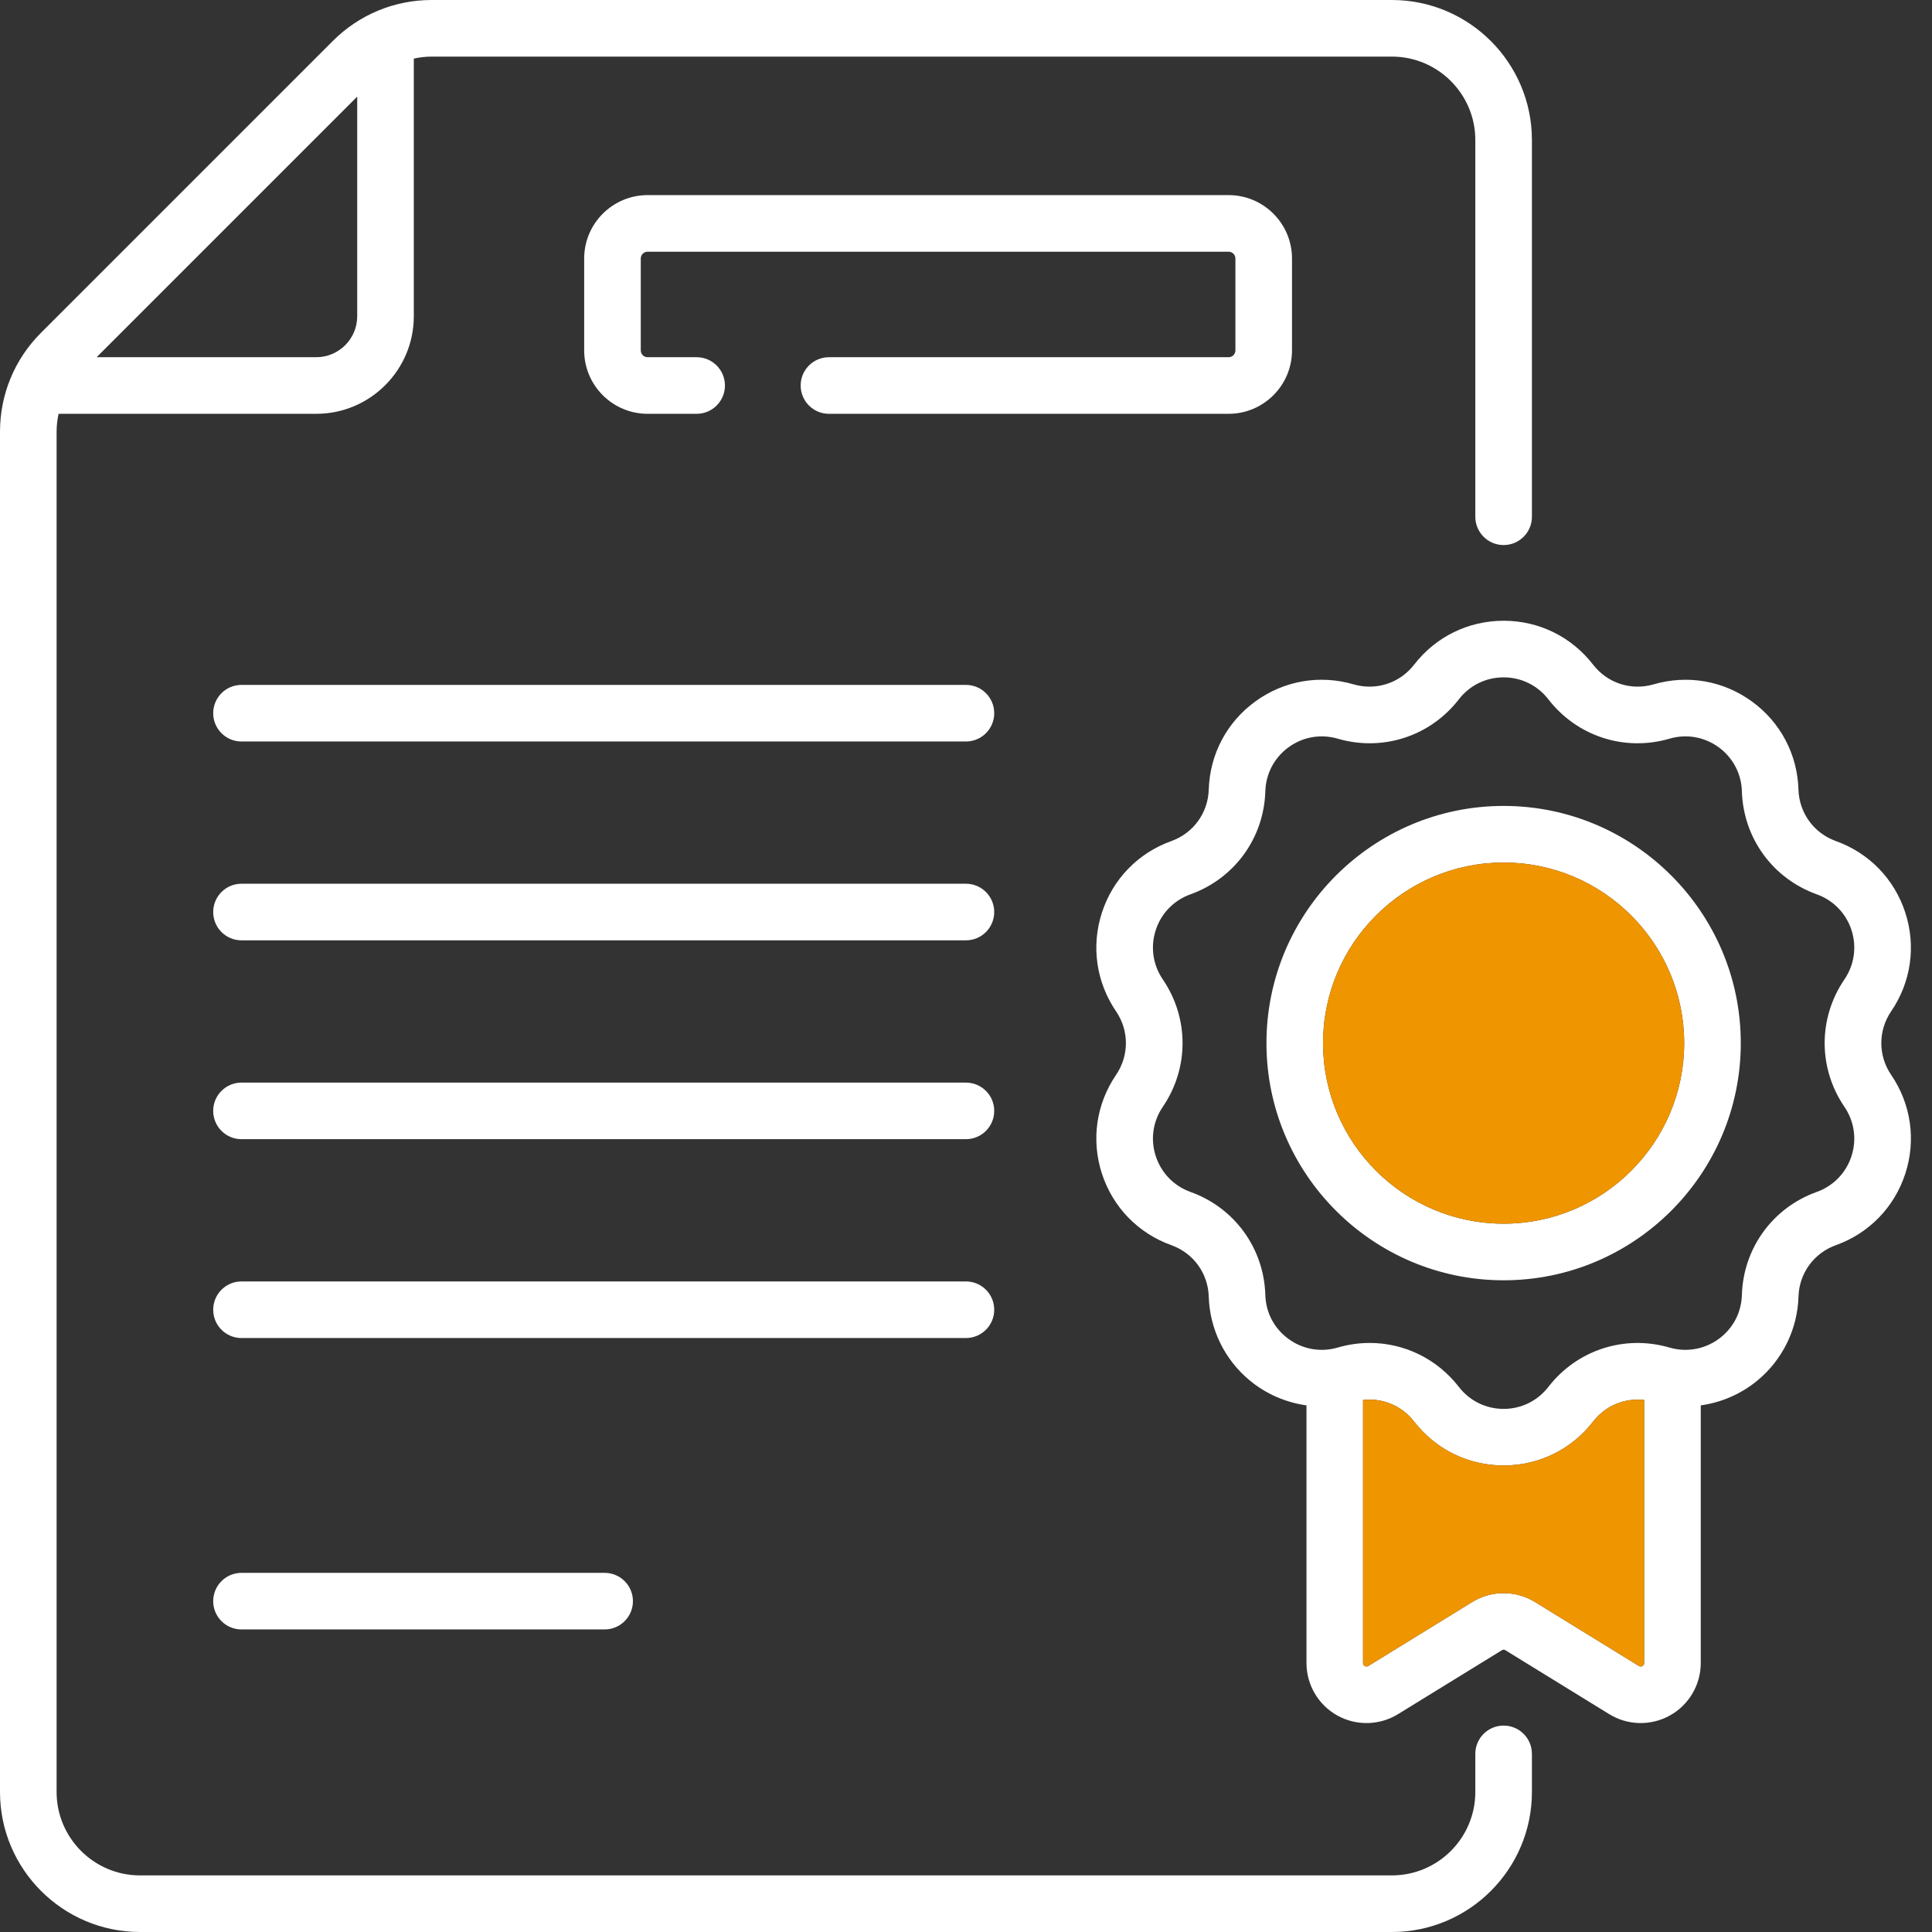
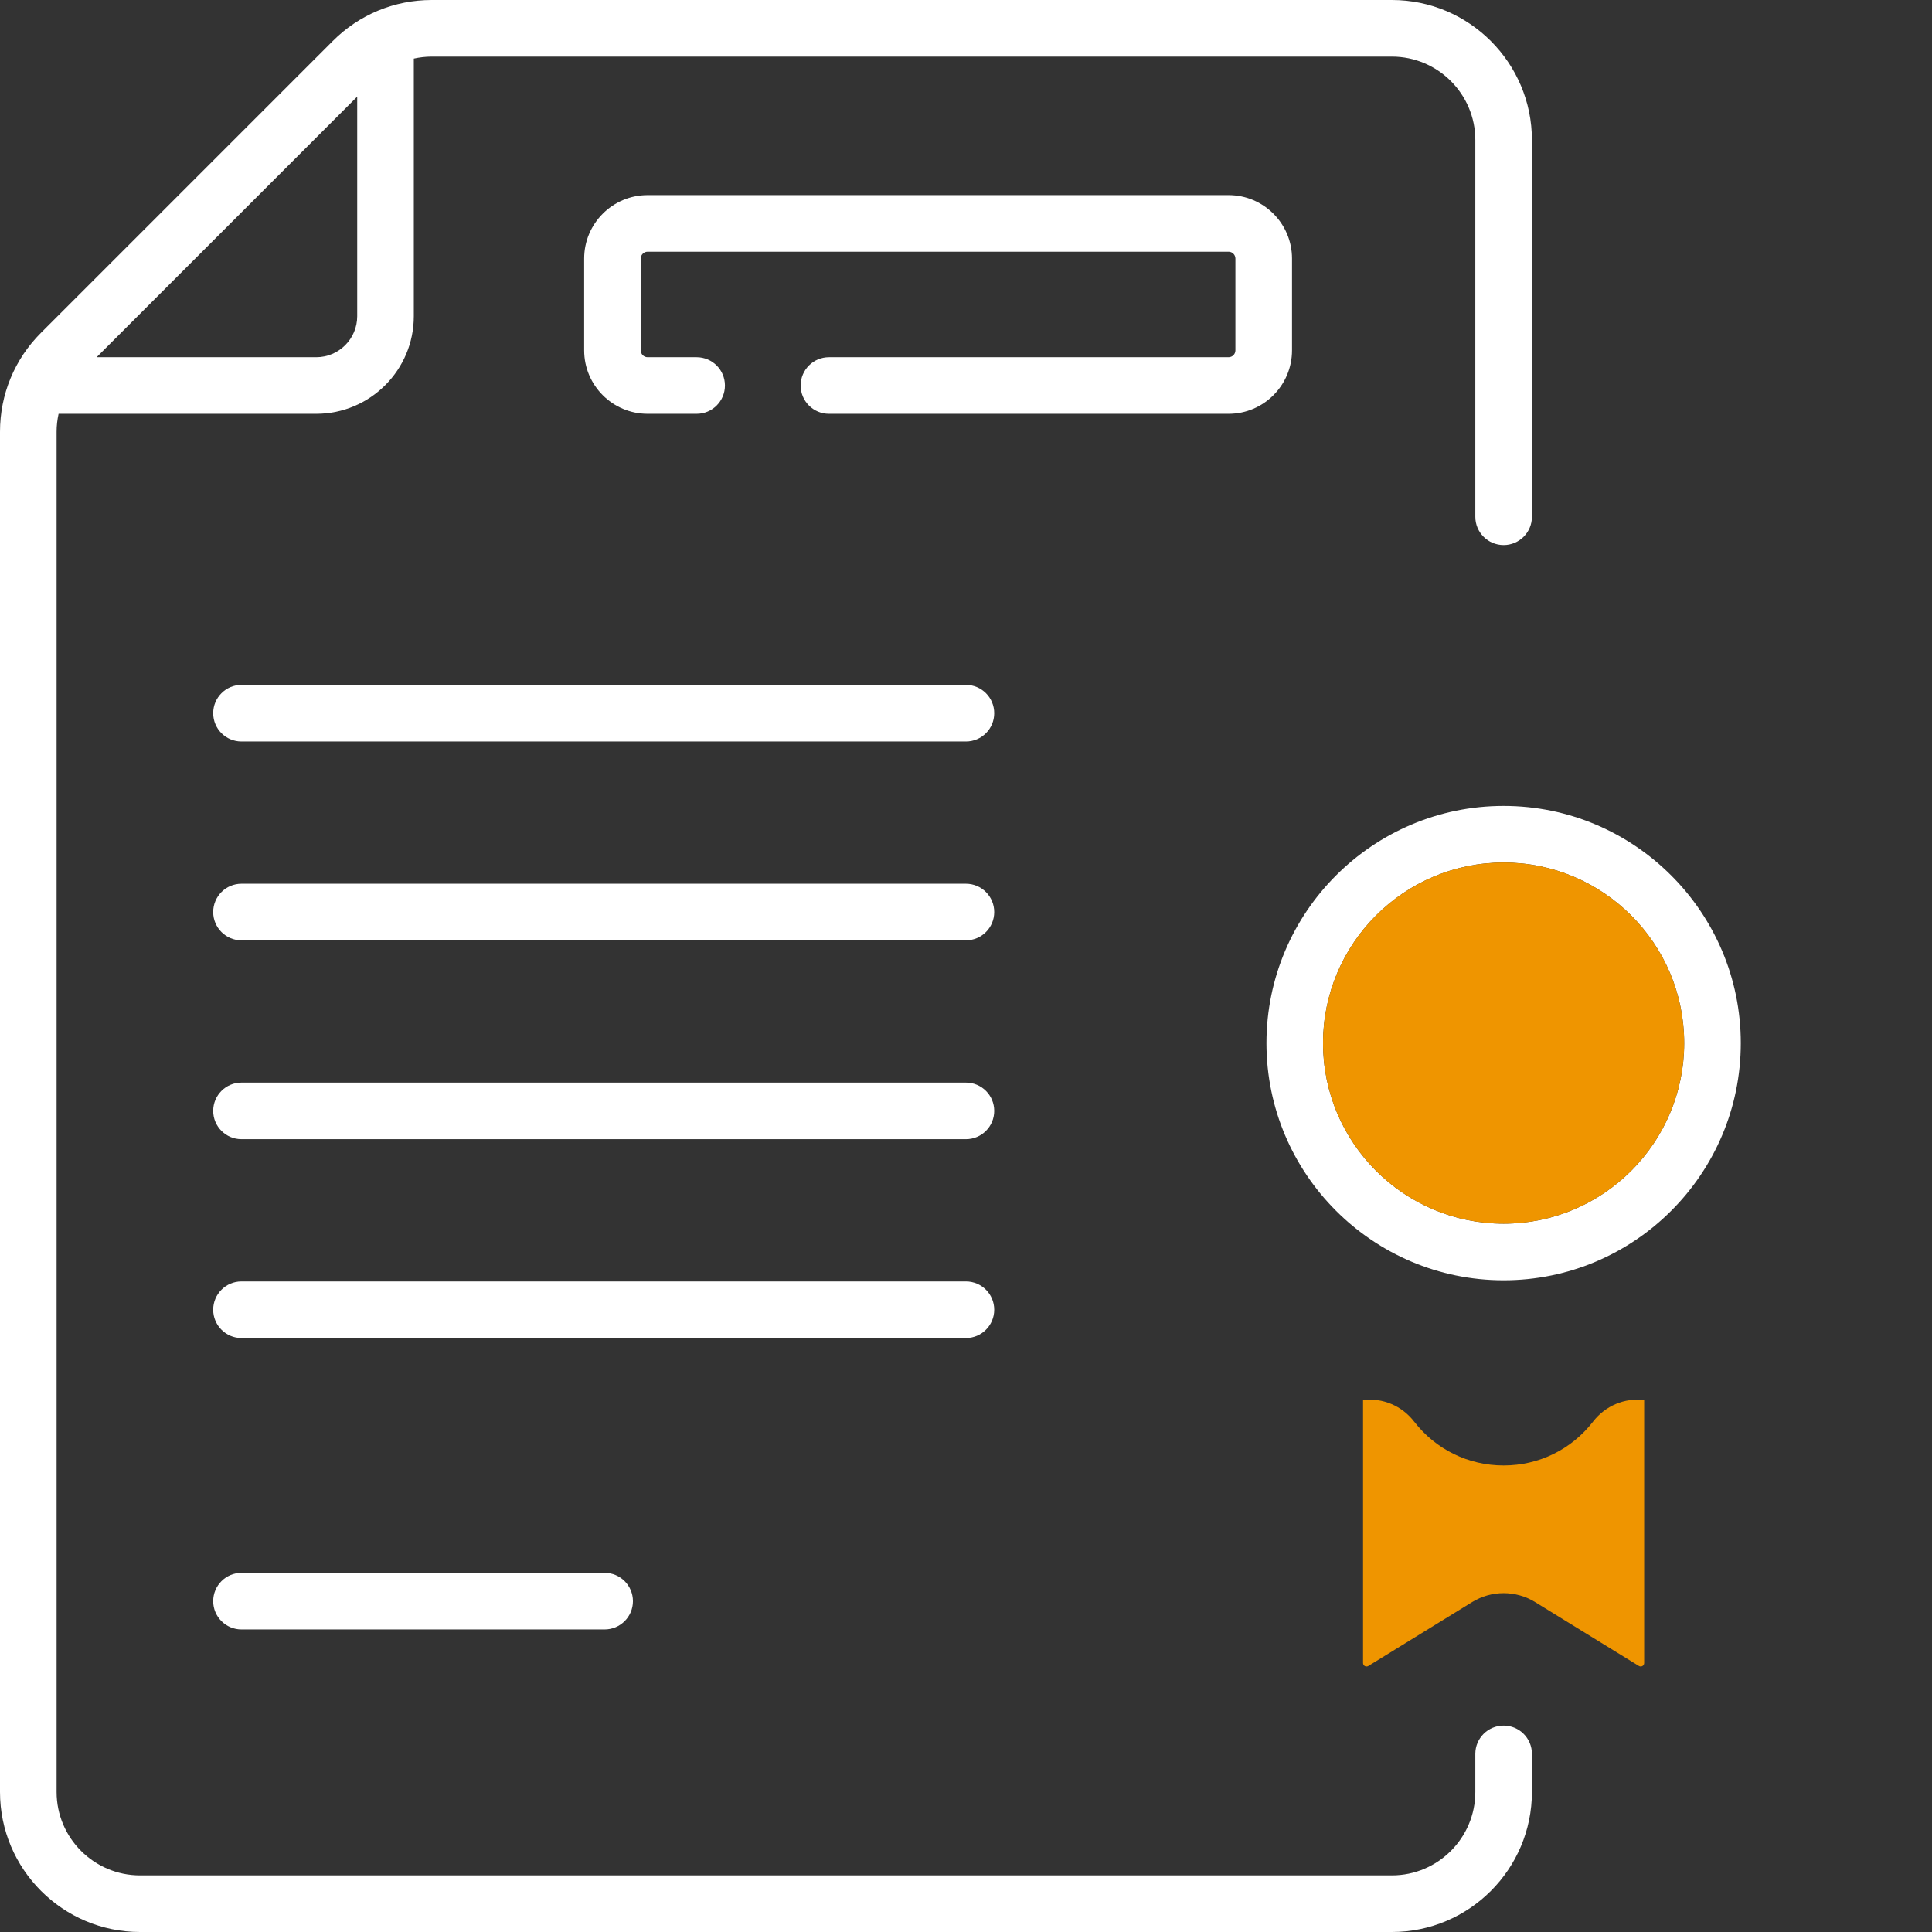
<svg xmlns="http://www.w3.org/2000/svg" width="74" height="74" viewBox="0 0 74 74" fill="none">
  <rect x="0" y="0" width="74" height="74" fill="#333333" stroke="none" />
  <path d="M36.997 26.233H9.249C8.651 26.233 8.166 26.719 8.166 27.317C8.166 27.916 8.651 28.401 9.249 28.401H36.997C37.596 28.401 38.081 27.916 38.081 27.317C38.081 26.719 37.596 26.233 36.997 26.233Z" fill="white" />
  <path d="M36.997 33.849H9.249C8.651 33.849 8.166 34.335 8.166 34.933C8.166 35.532 8.651 36.017 9.249 36.017H36.997C37.596 36.017 38.081 35.532 38.081 34.933C38.081 34.335 37.596 33.849 36.997 33.849Z" fill="white" />
  <path d="M36.997 41.466H9.249C8.651 41.466 8.166 41.951 8.166 42.549C8.166 43.148 8.651 43.633 9.249 43.633H36.997C37.596 43.633 38.081 43.148 38.081 42.549C38.081 41.951 37.596 41.466 36.997 41.466Z" fill="white" />
  <path d="M38.081 50.166C38.081 49.567 37.596 49.082 36.997 49.082H9.249C8.651 49.082 8.166 49.567 8.166 50.166C8.166 50.764 8.651 51.25 9.249 51.25H36.997C37.596 51.25 38.081 50.764 38.081 50.166Z" fill="white" />
  <path d="M9.249 60.244C8.651 60.244 8.166 60.729 8.166 61.328C8.166 61.926 8.651 62.411 9.249 62.411H23.159C23.757 62.411 24.243 61.926 24.243 61.328C24.243 60.729 23.757 60.244 23.159 60.244H9.249Z" fill="white" />
  <path d="M49.487 13.42V9.903C49.487 8.563 48.398 7.473 47.057 7.473H24.805C23.465 7.473 22.375 8.563 22.375 9.903V13.42C22.375 14.76 23.465 15.85 24.805 15.85H26.684C27.282 15.85 27.767 15.364 27.767 14.766C27.767 14.167 27.282 13.682 26.684 13.682H24.805C24.66 13.682 24.543 13.565 24.543 13.42V9.903C24.543 9.759 24.66 9.641 24.805 9.641H47.057C47.202 9.641 47.319 9.759 47.319 9.903V13.42C47.319 13.565 47.202 13.682 47.057 13.682H31.751C31.152 13.682 30.667 14.167 30.667 14.766C30.667 15.364 31.152 15.85 31.751 15.85H47.058C48.398 15.85 49.487 14.76 49.487 13.42Z" fill="white" />
  <path d="M57.592 66.094C56.993 66.094 56.508 66.579 56.508 67.177V68.637C56.508 70.399 55.075 71.832 53.313 71.832H5.363C3.601 71.832 2.168 70.399 2.168 68.637V16.538C2.168 16.304 2.195 16.074 2.244 15.85H12.113C14.174 15.85 15.85 14.174 15.85 12.113V2.244C16.074 2.195 16.304 2.168 16.538 2.168H53.313C55.075 2.168 56.508 3.601 56.508 5.363V19.793C56.508 20.392 56.993 20.877 57.592 20.877C58.19 20.877 58.676 20.392 58.676 19.793V5.363C58.676 2.406 56.27 0 53.313 0H16.538C15.106 0 13.759 0.558 12.746 1.571L1.571 12.746C0.558 13.759 0 15.106 0 16.539V68.637C0 71.594 2.406 74 5.363 74H53.313C56.27 74 58.676 71.594 58.676 68.637V67.177C58.676 66.579 58.191 66.094 57.592 66.094ZM13.682 3.701V12.113C13.682 12.978 12.978 13.682 12.113 13.682H3.701L13.682 3.701Z" fill="white" />
-   <path d="M72.437 38.734C73.198 37.617 73.395 36.24 72.977 34.955C72.56 33.669 71.591 32.671 70.319 32.215C69.475 31.912 68.912 31.137 68.885 30.241C68.844 28.891 68.194 27.66 67.1 26.866C66.007 26.072 64.636 25.834 63.339 26.212C62.478 26.463 61.568 26.167 61.019 25.458C60.193 24.389 58.943 23.776 57.592 23.776C56.241 23.776 54.991 24.389 54.164 25.458C53.615 26.167 52.705 26.463 51.844 26.212C50.547 25.833 49.176 26.072 48.083 26.866C46.99 27.66 46.34 28.89 46.298 30.241C46.271 31.137 45.709 31.912 44.865 32.215C43.593 32.671 42.624 33.669 42.206 34.955C41.789 36.24 41.986 37.617 42.746 38.734C43.251 39.475 43.251 40.432 42.746 41.173C41.986 42.29 41.789 43.668 42.206 44.953C42.624 46.238 43.593 47.237 44.865 47.693C45.709 47.996 46.272 48.77 46.298 49.666C46.336 50.909 46.906 52.076 47.861 52.869C48.491 53.392 49.248 53.719 50.041 53.829V63.697C50.041 64.53 50.492 65.299 51.219 65.706C51.945 66.111 52.838 66.093 53.547 65.656L57.523 63.209C57.587 63.169 57.626 63.187 57.662 63.209L61.637 65.656C62.346 66.093 63.238 66.111 63.965 65.705C64.692 65.299 65.143 64.53 65.143 63.697V53.829C65.935 53.719 66.693 53.392 67.323 52.869C68.278 52.076 68.848 50.909 68.886 49.666C68.912 48.77 69.475 47.995 70.319 47.693C71.591 47.237 72.56 46.238 72.978 44.953C73.395 43.667 73.198 42.29 72.438 41.173C71.932 40.433 71.932 39.475 72.437 38.734ZM62.773 63.81L58.798 61.363C58.059 60.908 57.126 60.907 56.386 61.363L52.411 63.81C52.32 63.865 52.208 63.802 52.208 63.697V53.623C52.954 53.537 53.693 53.84 54.164 54.45C54.991 55.518 56.241 56.131 57.592 56.131C58.943 56.131 60.193 55.518 61.019 54.45C61.491 53.84 62.23 53.537 62.975 53.623V63.697C62.975 63.802 62.862 63.865 62.773 63.81ZM70.646 42.394C71.026 42.952 71.124 43.641 70.916 44.283C70.707 44.925 70.223 45.425 69.587 45.653C67.898 46.258 66.773 47.808 66.718 49.601C66.699 50.231 66.422 50.799 65.938 51.201C65.394 51.652 64.658 51.822 63.947 51.615C62.225 51.113 60.403 51.705 59.305 53.123C58.892 53.657 58.267 53.964 57.592 53.964C56.916 53.964 56.292 53.657 55.878 53.123C55.04 52.04 53.78 51.438 52.464 51.438C52.057 51.438 51.644 51.496 51.237 51.615C50.519 51.824 49.784 51.649 49.245 51.201C48.761 50.799 48.484 50.231 48.465 49.601C48.411 47.808 47.285 46.258 45.596 45.653C44.961 45.424 44.477 44.925 44.268 44.283C44.059 43.641 44.157 42.952 44.538 42.394C45.547 40.912 45.547 38.996 44.538 37.514C44.157 36.955 44.059 36.267 44.268 35.624C44.476 34.982 44.961 34.483 45.596 34.255C47.285 33.649 48.411 32.099 48.465 30.307C48.486 29.631 48.81 29.017 49.357 28.62C49.903 28.223 50.588 28.104 51.237 28.293C52.958 28.795 54.781 28.203 55.878 26.785C56.292 26.25 56.916 25.944 57.592 25.944C58.267 25.944 58.891 26.25 59.305 26.785C60.403 28.203 62.224 28.795 63.946 28.293C64.595 28.103 65.28 28.223 65.826 28.62C66.373 29.017 66.698 29.631 66.718 30.306C66.773 32.099 67.898 33.649 69.587 34.255C70.223 34.483 70.707 34.982 70.916 35.624C71.124 36.267 71.026 36.955 70.646 37.513C69.636 38.996 69.636 40.912 70.646 42.394Z" fill="white" />
  <path d="M62.773 63.81L58.798 61.363C58.059 60.908 57.126 60.907 56.386 61.363L52.411 63.81C52.32 63.865 52.208 63.802 52.208 63.697V53.623C52.954 53.537 53.693 53.84 54.164 54.45C54.991 55.518 56.241 56.131 57.592 56.131C58.943 56.131 60.193 55.518 61.019 54.45C61.491 53.84 62.23 53.537 62.975 53.623V63.697C62.975 63.802 62.862 63.865 62.773 63.81Z" fill="#EF9500" />
-   <path d="M57.592 30.869C52.583 30.869 48.508 34.945 48.508 39.954C48.508 44.963 52.583 49.038 57.592 49.038C62.601 49.038 66.676 44.963 66.676 39.954C66.676 34.945 62.601 30.869 57.592 30.869ZM57.592 46.87C53.778 46.87 50.675 43.768 50.675 39.954C50.675 36.14 53.778 33.037 57.592 33.037C61.406 33.037 64.508 36.14 64.508 39.954C64.508 43.768 61.406 46.87 57.592 46.87Z" fill="white" />
+   <path d="M57.592 30.869C52.583 30.869 48.508 34.945 48.508 39.954C48.508 44.963 52.583 49.038 57.592 49.038C62.601 49.038 66.676 44.963 66.676 39.954C66.676 34.945 62.601 30.869 57.592 30.869ZM57.592 46.87C53.778 46.87 50.675 43.768 50.675 39.954C50.675 36.14 53.778 33.037 57.592 33.037C61.406 33.037 64.508 36.14 64.508 39.954C64.508 43.768 61.406 46.87 57.592 46.87" fill="white" />
  <path d="M57.592 46.87C53.778 46.87 50.675 43.768 50.675 39.954C50.675 36.14 53.778 33.037 57.592 33.037C61.406 33.037 64.508 36.14 64.508 39.954C64.508 43.768 61.406 46.87 57.592 46.87Z" fill="#EF9500" />
</svg>